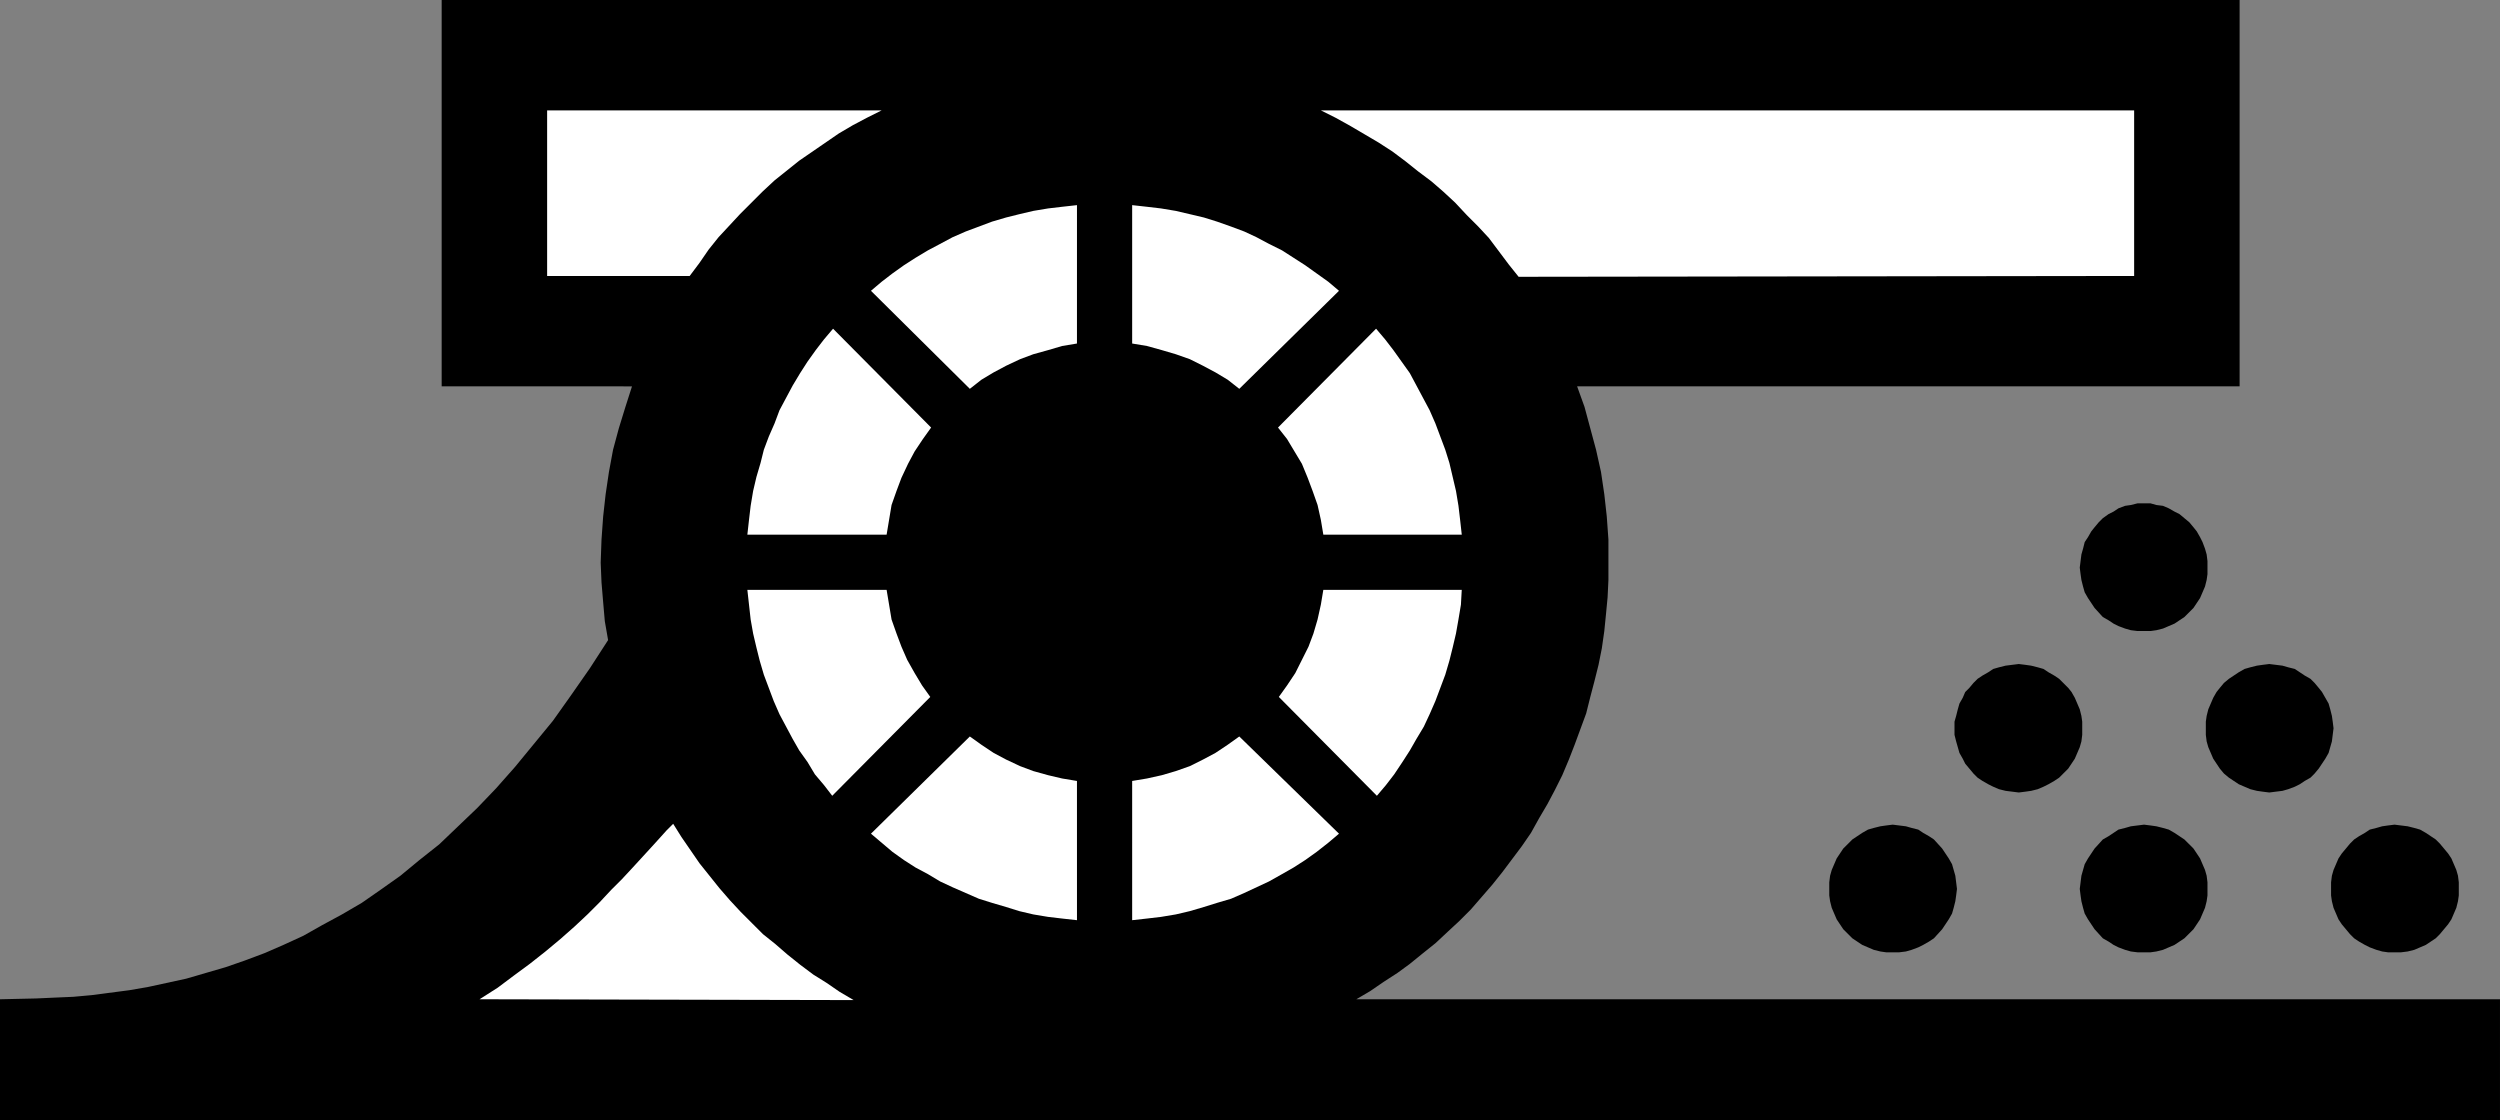
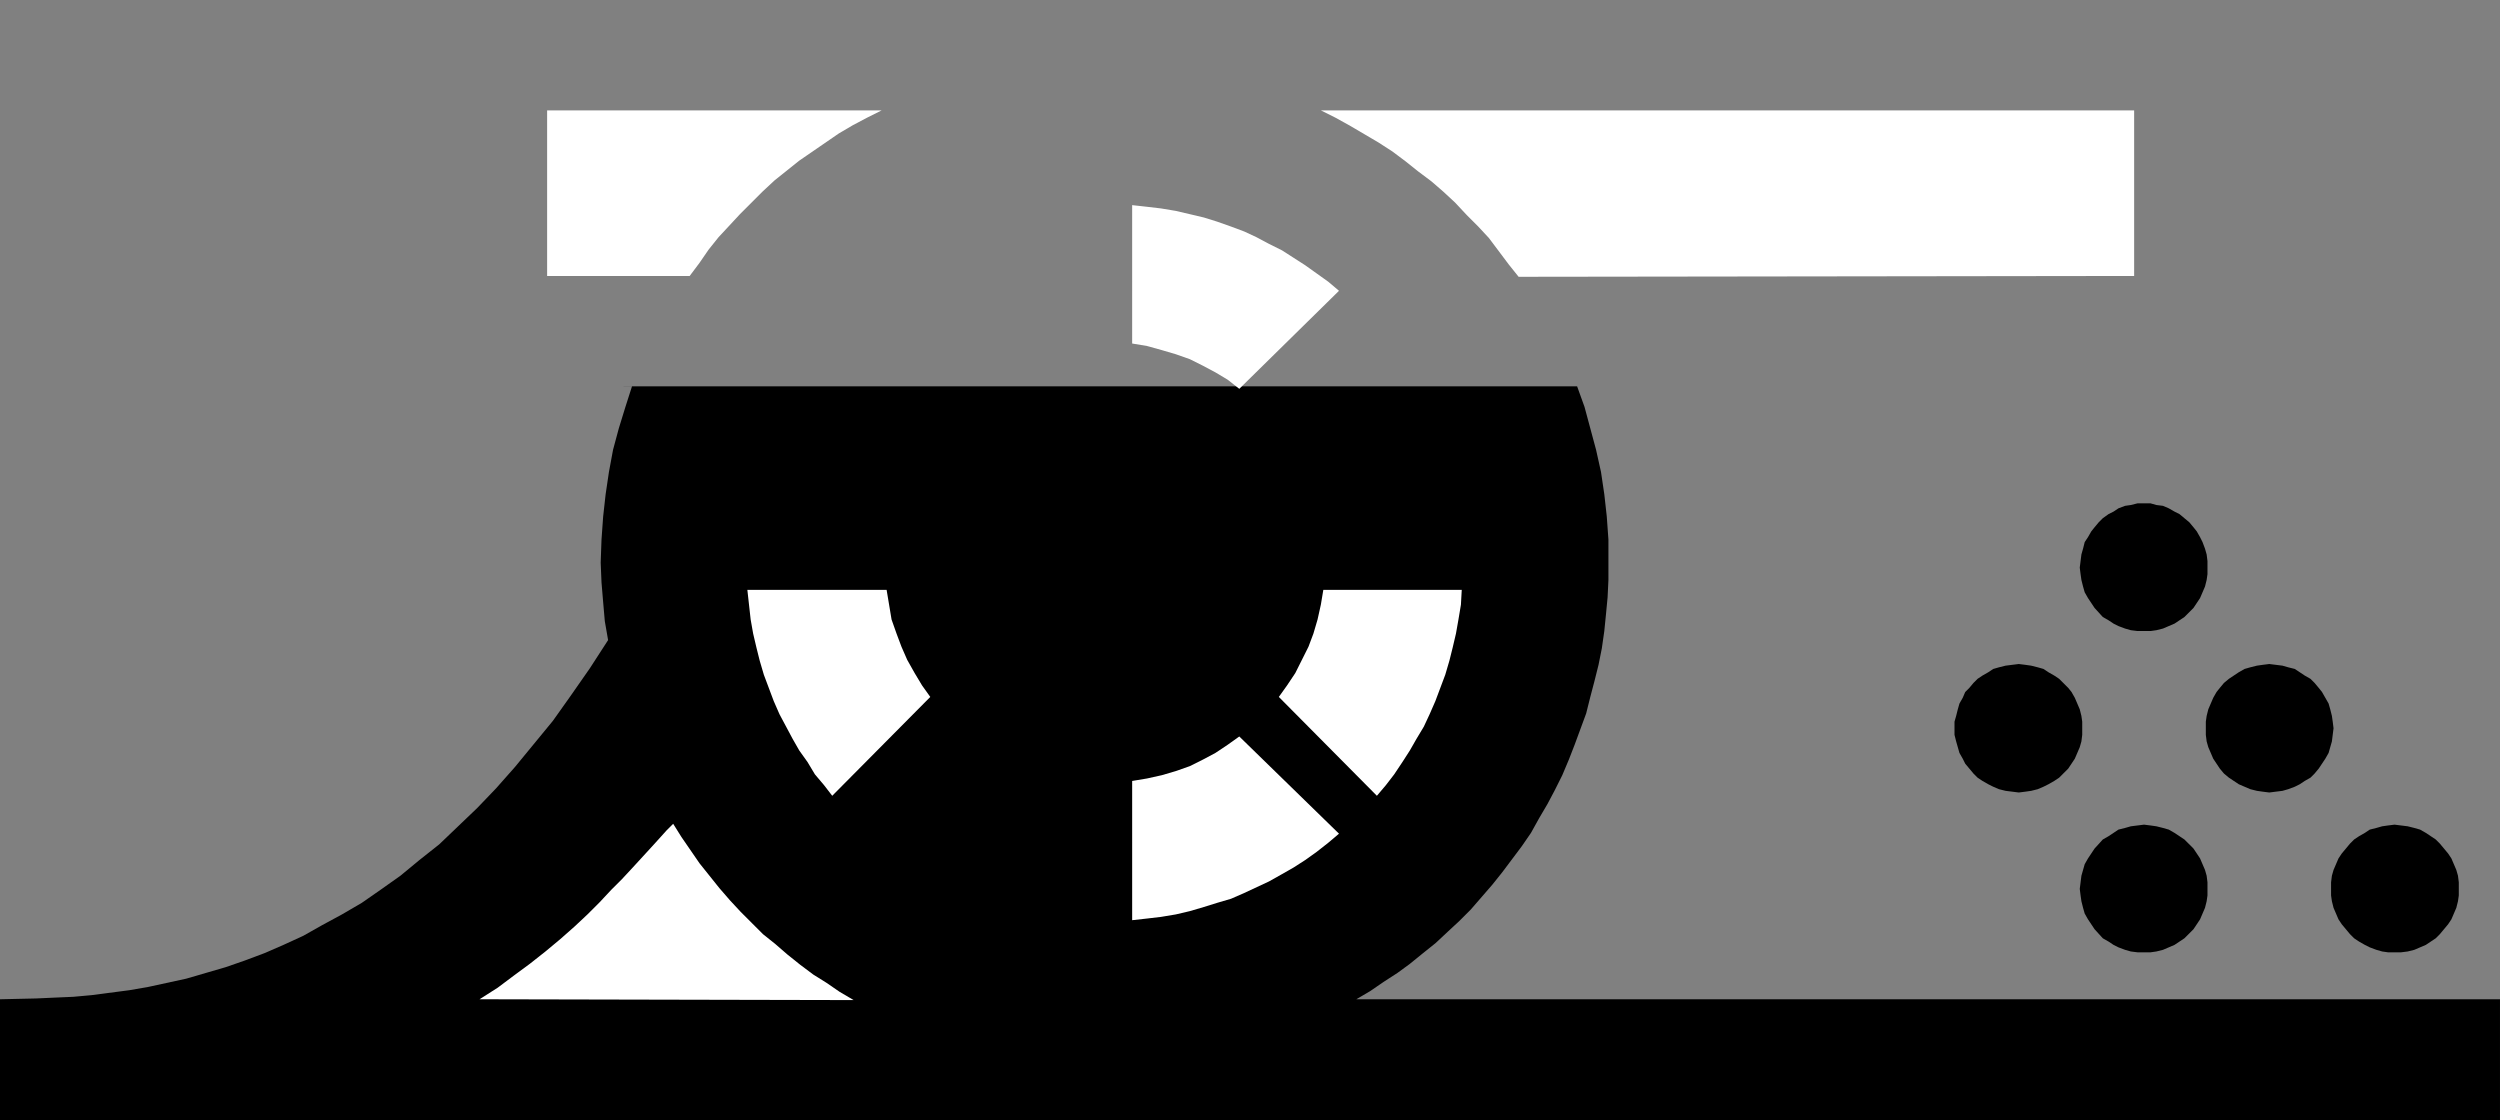
<svg xmlns="http://www.w3.org/2000/svg" xmlns:ns1="http://sodipodi.sourceforge.net/DTD/sodipodi-0.dtd" xmlns:ns2="http://www.inkscape.org/namespaces/inkscape" version="1.0" width="129.724mm" height="58.135mm" id="svg18" ns1:docname="Cannon 1.wmf">
  <rect width="100%" height="100%" fill="#808080" stroke="none" />
  <ns1:namedview id="namedview18" pagecolor="#ffffff" bordercolor="#000000" borderopacity="0.25" ns2:showpageshadow="2" ns2:pageopacity="0.0" ns2:pagecheckerboard="0" ns2:deskcolor="#d1d1d1" ns2:document-units="mm" />
  <defs id="defs1">
    <pattern id="WMFhbasepattern" patternUnits="userSpaceOnUse" width="6" height="6" x="0" y="0" />
  </defs>
  <path style="fill:#000000;fill-opacity:1;fill-rule:evenodd;stroke:none" d="m 420.483,123.756 h 1.293 l 1.131,-0.162 1.293,-0.323 1.131,-0.485 1.131,-0.485 0.97,-0.646 0.97,-0.646 1.778,-1.777 0.646,-0.969 0.646,-0.969 0.485,-1.131 0.485,-1.131 0.323,-1.292 0.162,-1.131 v -1.292 -1.292 l -0.162,-1.292 -0.323,-1.131 -0.485,-1.292 -0.485,-0.969 -0.646,-1.131 -0.646,-0.808 -0.808,-0.969 -0.97,-0.808 -0.97,-0.808 -0.97,-0.485 -1.131,-0.646 -1.131,-0.485 -1.293,-0.162 -1.131,-0.323 h -1.293 -1.293 l -1.293,0.323 -1.131,0.162 -1.293,0.485 -0.97,0.646 -0.97,0.485 -1.131,0.808 -0.808,0.808 -0.808,0.969 -0.646,0.808 -0.646,1.131 -0.646,0.969 -0.323,1.292 -0.323,1.131 -0.162,1.292 -0.162,1.292 0.162,1.292 0.162,1.131 0.323,1.292 0.323,1.131 0.646,1.131 0.646,0.969 0.646,0.969 1.616,1.777 1.131,0.646 0.97,0.646 0.97,0.485 1.293,0.485 1.131,0.323 1.293,0.162 z" id="path1" />
  <path style="fill:#000000;fill-opacity:1;fill-rule:evenodd;stroke:none" d="m 395.92,155.422 1.293,-0.162 1.131,-0.162 1.293,-0.323 1.131,-0.485 0.97,-0.485 1.131,-0.646 0.97,-0.646 0.808,-0.808 0.97,-0.969 0.646,-0.969 0.646,-0.969 0.485,-1.131 0.485,-1.131 0.323,-1.131 0.162,-1.292 v -1.292 -1.292 l -0.162,-1.131 -0.323,-1.292 -0.485,-1.131 -0.485,-1.131 -0.646,-1.131 -0.646,-0.808 -0.97,-0.969 -0.808,-0.808 -0.97,-0.646 -1.131,-0.646 -0.97,-0.646 -1.131,-0.323 -1.293,-0.323 -1.131,-0.162 -1.293,-0.162 -1.293,0.162 -1.293,0.162 -1.293,0.323 -1.131,0.323 -0.97,0.646 -1.131,0.646 -0.97,0.646 -0.808,0.808 -0.808,0.969 -0.808,0.808 -0.485,1.131 -0.646,1.131 -0.323,1.131 -0.323,1.292 -0.323,1.131 v 1.292 1.292 l 0.323,1.292 0.323,1.131 0.323,1.131 0.646,1.131 0.485,0.969 0.808,0.969 0.808,0.969 0.808,0.808 0.97,0.646 1.131,0.646 0.97,0.485 1.131,0.485 1.293,0.323 1.293,0.162 z" id="path2" />
-   <path style="fill:#000000;fill-opacity:1;fill-rule:evenodd;stroke:none" d="m 371.195,186.764 h 1.293 l 1.293,-0.162 1.131,-0.323 1.293,-0.485 0.97,-0.485 1.131,-0.646 0.97,-0.646 1.616,-1.777 0.646,-0.969 0.646,-0.969 0.646,-1.131 0.323,-1.131 0.323,-1.292 0.162,-1.131 0.162,-1.292 -0.162,-1.292 -0.162,-1.292 -0.323,-1.131 -0.323,-1.131 -0.646,-1.131 -0.646,-0.969 -0.646,-0.969 -1.616,-1.777 -0.97,-0.646 -1.131,-0.646 -0.97,-0.646 -1.293,-0.323 -1.131,-0.323 -1.293,-0.162 -1.293,-0.162 -1.293,0.162 -1.131,0.162 -1.293,0.323 -1.131,0.323 -1.131,0.646 -0.97,0.646 -0.97,0.646 -1.778,1.777 -0.646,0.969 -0.646,0.969 -0.485,1.131 -0.485,1.131 -0.323,1.131 -0.162,1.292 v 1.292 1.292 l 0.162,1.131 0.323,1.292 0.485,1.131 0.485,1.131 0.646,0.969 0.646,0.969 1.778,1.777 0.97,0.646 0.97,0.646 1.131,0.485 1.131,0.485 1.293,0.323 1.131,0.162 z" id="path3" />
  <path style="fill:#000000;fill-opacity:1;fill-rule:evenodd;stroke:none" d="m 445.046,155.422 -1.293,-0.162 -1.131,-0.162 -1.293,-0.323 -1.131,-0.485 -1.131,-0.485 -0.97,-0.646 -0.97,-0.646 -0.97,-0.808 -0.808,-0.969 -0.646,-0.969 -0.646,-0.969 -0.485,-1.131 -0.485,-1.131 -0.323,-1.131 -0.162,-1.292 v -1.292 -1.292 l 0.162,-1.131 0.323,-1.292 0.485,-1.131 0.485,-1.131 0.646,-1.131 0.646,-0.808 0.808,-0.969 0.97,-0.808 0.97,-0.646 0.97,-0.646 1.131,-0.646 1.131,-0.323 1.293,-0.323 1.131,-0.162 1.293,-0.162 1.293,0.162 1.293,0.162 1.131,0.323 1.293,0.323 0.97,0.646 0.97,0.646 1.131,0.646 0.808,0.808 0.808,0.969 0.646,0.808 0.646,1.131 0.646,1.131 0.323,1.131 0.323,1.292 0.162,1.131 0.162,1.292 -0.162,1.292 -0.162,1.292 -0.323,1.131 -0.323,1.131 -0.646,1.131 -0.646,0.969 -0.646,0.969 -0.808,0.969 -0.808,0.808 -1.131,0.646 -0.97,0.646 -0.97,0.485 -1.293,0.485 -1.131,0.323 -1.293,0.162 z" id="path4" />
  <path style="fill:#000000;fill-opacity:1;fill-rule:evenodd;stroke:none" d="m 469.609,186.764 h -1.293 l -1.131,-0.162 -1.131,-0.323 -1.293,-0.485 -0.97,-0.485 -1.131,-0.646 -0.97,-0.646 -0.808,-0.808 -0.808,-0.969 -0.808,-0.969 -0.646,-0.969 -0.485,-1.131 -0.485,-1.131 -0.323,-1.292 -0.162,-1.131 v -1.292 -1.292 l 0.162,-1.292 0.323,-1.131 0.485,-1.131 0.485,-1.131 0.646,-0.969 0.808,-0.969 0.808,-0.969 0.808,-0.808 0.97,-0.646 1.131,-0.646 0.97,-0.646 1.293,-0.323 1.131,-0.323 1.131,-0.162 1.293,-0.162 1.293,0.162 1.293,0.162 1.293,0.323 1.131,0.323 1.131,0.646 0.97,0.646 0.97,0.646 0.808,0.808 0.808,0.969 0.808,0.969 0.646,0.969 0.485,1.131 0.485,1.131 0.323,1.131 0.162,1.292 v 1.292 1.292 l -0.162,1.131 -0.323,1.292 -0.485,1.131 -0.485,1.131 -0.646,0.969 -0.808,0.969 -0.808,0.969 -0.808,0.808 -0.97,0.646 -0.97,0.646 -1.131,0.485 -1.131,0.485 -1.293,0.323 -1.293,0.162 z" id="path5" />
  <path style="fill:#000000;fill-opacity:1;fill-rule:evenodd;stroke:none" d="m 420.483,186.764 h -1.293 l -1.293,-0.162 -1.131,-0.323 -1.293,-0.485 -0.97,-0.485 -0.97,-0.646 -1.131,-0.646 -1.616,-1.777 -0.646,-0.969 -0.646,-0.969 -0.646,-1.131 -0.323,-1.131 -0.323,-1.292 -0.162,-1.131 -0.162,-1.292 0.162,-1.292 0.162,-1.292 0.323,-1.131 0.323,-1.131 0.646,-1.131 0.646,-0.969 0.646,-0.969 1.616,-1.777 1.131,-0.646 0.97,-0.646 0.97,-0.646 1.293,-0.323 1.131,-0.323 1.293,-0.162 1.293,-0.162 1.293,0.162 1.131,0.162 1.293,0.323 1.131,0.323 1.131,0.646 0.97,0.646 0.97,0.646 1.778,1.777 0.646,0.969 0.646,0.969 0.485,1.131 0.485,1.131 0.323,1.131 0.162,1.292 v 1.292 1.292 l -0.162,1.131 -0.323,1.292 -0.485,1.131 -0.485,1.131 -0.646,0.969 -0.646,0.969 -1.778,1.777 -0.97,0.646 -0.97,0.646 -1.131,0.485 -1.131,0.485 -1.293,0.323 -1.131,0.162 z" id="path6" />
-   <path style="fill:#000000;fill-opacity:1;fill-rule:evenodd;stroke:none" d="m 309.302,75.772 1.454,4.039 1.131,4.201 1.131,4.201 0.97,4.362 0.646,4.362 0.485,4.362 0.323,4.524 v 4.524 3.393 l -0.162,3.393 -0.323,3.393 -0.323,3.231 -0.485,3.393 -0.646,3.231 -0.808,3.231 -0.808,3.07 -0.808,3.231 -1.131,3.07 -1.131,3.07 -1.131,2.908 -1.293,3.07 -1.454,2.908 -1.454,2.747 -1.616,2.747 -1.616,2.908 -1.778,2.585 -1.939,2.585 -1.939,2.585 -1.939,2.423 -2.101,2.423 -2.101,2.423 -2.262,2.262 -2.262,2.1 -2.424,2.262 -2.424,1.939 -2.586,2.1 -2.424,1.777 -2.747,1.777 -2.586,1.777 -2.747,1.616 h 224.301 v 23.749 H 0 v -23.749 l 7.11,-0.162 3.555,-0.162 3.717,-0.162 3.555,-0.323 3.717,-0.485 3.717,-0.485 3.717,-0.646 3.717,-0.808 3.717,-0.808 3.878,-1.131 3.878,-1.131 3.717,-1.292 3.878,-1.454 3.717,-1.616 3.878,-1.777 3.717,-2.1 3.878,-2.1 3.878,-2.262 3.717,-2.585 3.878,-2.747 3.717,-3.07 3.878,-3.07 3.717,-3.554 3.717,-3.554 3.717,-3.877 3.717,-4.201 3.717,-4.524 3.717,-4.524 3.555,-5.008 3.717,-5.332 3.555,-5.493 -0.646,-3.716 -0.323,-3.716 -0.323,-3.877 -0.162,-3.877 0.162,-4.524 0.323,-4.524 0.485,-4.362 0.646,-4.362 0.808,-4.362 1.131,-4.201 1.293,-4.201 1.293,-4.039 H 86.618 V 0 H 439.228 v 75.772 z" id="path7" />
+   <path style="fill:#000000;fill-opacity:1;fill-rule:evenodd;stroke:none" d="m 309.302,75.772 1.454,4.039 1.131,4.201 1.131,4.201 0.97,4.362 0.646,4.362 0.485,4.362 0.323,4.524 v 4.524 3.393 l -0.162,3.393 -0.323,3.393 -0.323,3.231 -0.485,3.393 -0.646,3.231 -0.808,3.231 -0.808,3.07 -0.808,3.231 -1.131,3.07 -1.131,3.07 -1.131,2.908 -1.293,3.07 -1.454,2.908 -1.454,2.747 -1.616,2.747 -1.616,2.908 -1.778,2.585 -1.939,2.585 -1.939,2.585 -1.939,2.423 -2.101,2.423 -2.101,2.423 -2.262,2.262 -2.262,2.1 -2.424,2.262 -2.424,1.939 -2.586,2.1 -2.424,1.777 -2.747,1.777 -2.586,1.777 -2.747,1.616 h 224.301 v 23.749 H 0 v -23.749 l 7.11,-0.162 3.555,-0.162 3.717,-0.162 3.555,-0.323 3.717,-0.485 3.717,-0.485 3.717,-0.646 3.717,-0.808 3.717,-0.808 3.878,-1.131 3.878,-1.131 3.717,-1.292 3.878,-1.454 3.717,-1.616 3.878,-1.777 3.717,-2.1 3.878,-2.1 3.878,-2.262 3.717,-2.585 3.878,-2.747 3.717,-3.07 3.878,-3.07 3.717,-3.554 3.717,-3.554 3.717,-3.877 3.717,-4.201 3.717,-4.524 3.717,-4.524 3.555,-5.008 3.717,-5.332 3.555,-5.493 -0.646,-3.716 -0.323,-3.716 -0.323,-3.877 -0.162,-3.877 0.162,-4.524 0.323,-4.524 0.485,-4.362 0.646,-4.362 0.808,-4.362 1.131,-4.201 1.293,-4.201 1.293,-4.039 H 86.618 V 0 v 75.772 z" id="path7" />
  <path style="fill:#ffffff;fill-opacity:1;fill-rule:evenodd;stroke:none" d="m 418.544,21.649 v 32.474 l -120.715,0.162 -1.939,-2.423 -1.939,-2.585 -1.939,-2.585 -2.101,-2.262 -2.262,-2.262 -2.262,-2.423 -2.262,-2.1 -2.424,-2.1 -2.586,-1.939 -2.424,-1.939 -2.586,-1.939 -2.747,-1.777 -2.747,-1.616 -2.747,-1.616 -2.909,-1.616 -2.909,-1.454 z" id="path8" />
  <path style="fill:#ffffff;fill-opacity:1;fill-rule:evenodd;stroke:none" d="m 167.417,196.135 -2.747,-1.616 -2.586,-1.777 -2.586,-1.616 -2.586,-1.939 -2.424,-1.939 -2.424,-2.1 -2.424,-1.939 -2.101,-2.1 -2.262,-2.262 -2.101,-2.262 -2.101,-2.423 -1.939,-2.423 -1.939,-2.423 -1.778,-2.585 -1.778,-2.585 -1.616,-2.585 -1.293,1.292 -1.454,1.616 -1.616,1.777 -1.778,1.939 -1.778,1.939 -2.101,2.262 -2.101,2.1 -2.262,2.423 -2.424,2.423 -2.586,2.423 -2.747,2.423 -2.909,2.423 -3.07,2.423 -3.07,2.262 -3.232,2.423 -3.555,2.262 z" id="path9" />
  <path style="fill:#ffffff;fill-opacity:1;fill-rule:evenodd;stroke:none" d="m 172.912,21.649 -2.909,1.454 -2.747,1.454 -2.747,1.616 -2.586,1.777 -2.586,1.777 -2.586,1.777 -2.424,1.939 -2.424,1.939 -2.262,2.1 -2.262,2.262 -2.262,2.262 -2.101,2.262 -2.101,2.262 -1.939,2.423 -1.778,2.585 -1.939,2.585 H 107.302 V 21.649 Z" id="path10" />
  <path style="fill:#ffffff;fill-opacity:1;fill-rule:evenodd;stroke:none" d="m 173.881,115.678 0.485,2.908 0.485,2.908 0.97,2.747 0.97,2.585 1.131,2.585 1.454,2.585 1.454,2.423 1.616,2.262 -19.23,19.387 -1.616,-2.1 -1.778,-2.1 -1.454,-2.423 -1.616,-2.262 -1.293,-2.262 -1.293,-2.423 -1.293,-2.423 -1.131,-2.585 -0.97,-2.585 -0.97,-2.585 -0.808,-2.747 -0.646,-2.585 -0.646,-2.747 -0.485,-2.747 -0.323,-2.908 -0.323,-2.908 z" id="path11" />
-   <path style="fill:#ffffff;fill-opacity:1;fill-rule:evenodd;stroke:none" d="m 211.211,153.16 -2.909,-0.485 -2.747,-0.646 -2.909,-0.808 -2.586,-0.969 -2.747,-1.292 -2.424,-1.292 -2.424,-1.616 -2.262,-1.616 -19.392,19.064 2.101,1.777 2.101,1.777 2.262,1.616 2.262,1.454 2.424,1.292 2.424,1.454 2.424,1.131 2.586,1.131 2.586,1.131 2.586,0.808 2.747,0.808 2.586,0.808 2.747,0.646 2.909,0.485 2.747,0.323 2.909,0.323 z" id="path12" />
-   <path style="fill:#ffffff;fill-opacity:1;fill-rule:evenodd;stroke:none" d="m 211.211,67.371 -2.909,0.485 -2.747,0.808 -2.909,0.808 -2.586,0.969 -2.747,1.292 -2.424,1.292 -2.424,1.454 -2.262,1.777 -19.392,-19.226 2.101,-1.777 2.101,-1.616 2.262,-1.616 2.262,-1.454 2.424,-1.454 2.424,-1.292 2.424,-1.292 2.586,-1.131 2.586,-0.969 2.586,-0.969 2.747,-0.808 2.586,-0.646 2.747,-0.646 2.909,-0.485 2.747,-0.323 2.909,-0.323 z" id="path13" />
-   <path style="fill:#ffffff;fill-opacity:1;fill-rule:evenodd;stroke:none" d="m 182.608,83.85 -1.616,2.262 -1.616,2.423 -1.293,2.423 -1.293,2.747 -0.97,2.585 -0.97,2.747 -0.485,2.908 -0.485,2.908 h -27.31 l 0.323,-2.908 0.323,-2.747 0.485,-2.908 0.646,-2.747 0.808,-2.747 0.646,-2.585 0.97,-2.585 1.131,-2.585 0.97,-2.585 1.293,-2.423 1.293,-2.423 1.454,-2.423 1.454,-2.262 1.616,-2.262 1.616,-2.1 1.778,-2.1 z" id="path14" />
  <path style="fill:#ffffff;fill-opacity:1;fill-rule:evenodd;stroke:none" d="m 259.529,115.678 -0.485,2.908 -0.646,2.908 -0.808,2.747 -0.97,2.585 -1.293,2.585 -1.293,2.585 -1.616,2.423 -1.616,2.262 19.23,19.387 1.778,-2.1 1.616,-2.1 1.616,-2.423 1.454,-2.262 1.293,-2.262 1.454,-2.423 1.131,-2.423 1.131,-2.585 0.97,-2.585 0.97,-2.585 0.808,-2.747 0.646,-2.585 0.646,-2.747 0.485,-2.747 0.485,-2.908 0.162,-2.908 z" id="path15" />
  <path style="fill:#ffffff;fill-opacity:1;fill-rule:evenodd;stroke:none" d="m 222.038,153.16 2.909,-0.485 2.909,-0.646 2.747,-0.808 2.747,-0.969 2.586,-1.292 2.424,-1.292 2.424,-1.616 2.262,-1.616 19.554,19.064 -2.101,1.777 -2.262,1.777 -2.262,1.616 -2.262,1.454 -2.262,1.292 -2.586,1.454 -2.424,1.131 -2.424,1.131 -2.586,1.131 -2.747,0.808 -2.586,0.808 -2.747,0.808 -2.747,0.646 -2.909,0.485 -2.747,0.323 -2.909,0.323 z" id="path16" />
  <path style="fill:#ffffff;fill-opacity:1;fill-rule:evenodd;stroke:none" d="m 222.038,67.371 2.909,0.485 2.909,0.808 2.747,0.808 2.747,0.969 2.586,1.292 2.424,1.292 2.424,1.454 2.262,1.777 19.554,-19.226 -2.101,-1.777 -2.262,-1.616 -2.262,-1.616 -2.262,-1.454 -2.262,-1.454 -2.586,-1.292 -2.424,-1.292 -2.424,-1.131 -2.586,-0.969 -2.747,-0.969 -2.586,-0.808 -2.747,-0.646 -2.747,-0.646 -2.909,-0.485 -2.747,-0.323 -2.909,-0.323 z" id="path17" />
-   <path style="fill:#ffffff;fill-opacity:1;fill-rule:evenodd;stroke:none" d="m 250.641,83.85 1.778,2.262 1.454,2.423 1.454,2.423 1.131,2.747 0.97,2.585 0.97,2.747 0.646,2.908 0.485,2.908 h 27.149 l -0.323,-2.908 -0.323,-2.747 -0.485,-2.908 -0.646,-2.747 -0.646,-2.747 -0.808,-2.585 -0.97,-2.585 -0.97,-2.585 -1.131,-2.585 -1.293,-2.423 -2.586,-4.847 -1.616,-2.262 -1.616,-2.262 -1.616,-2.1 -1.778,-2.1 z" id="path18" />
</svg>